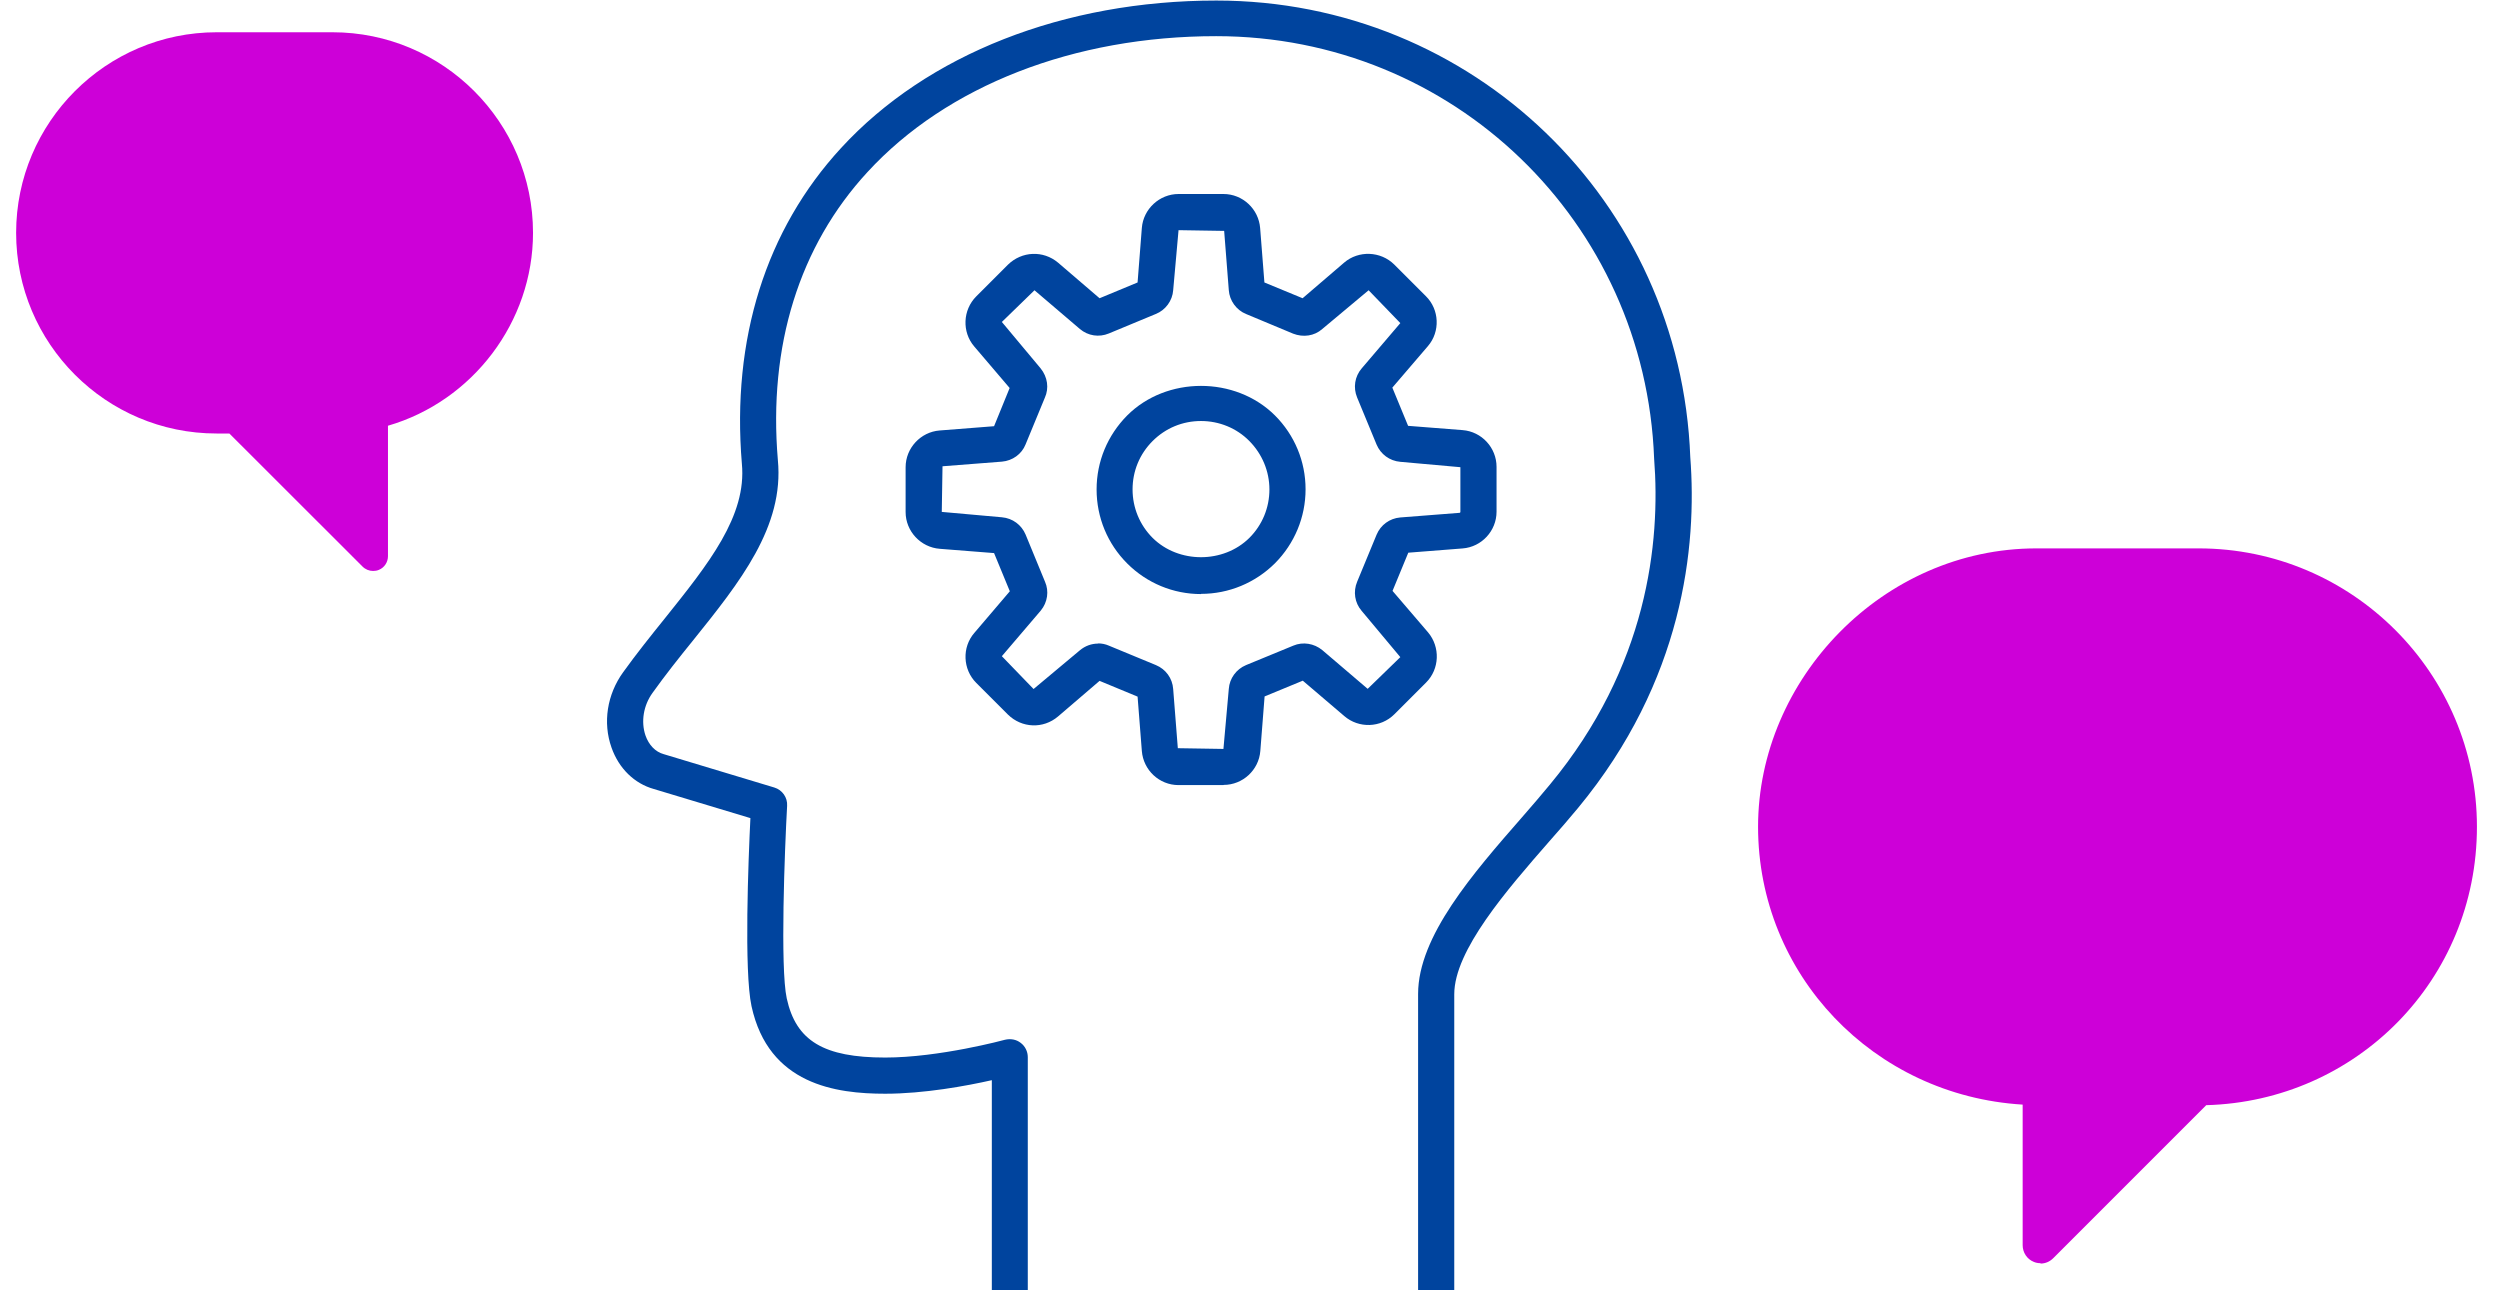
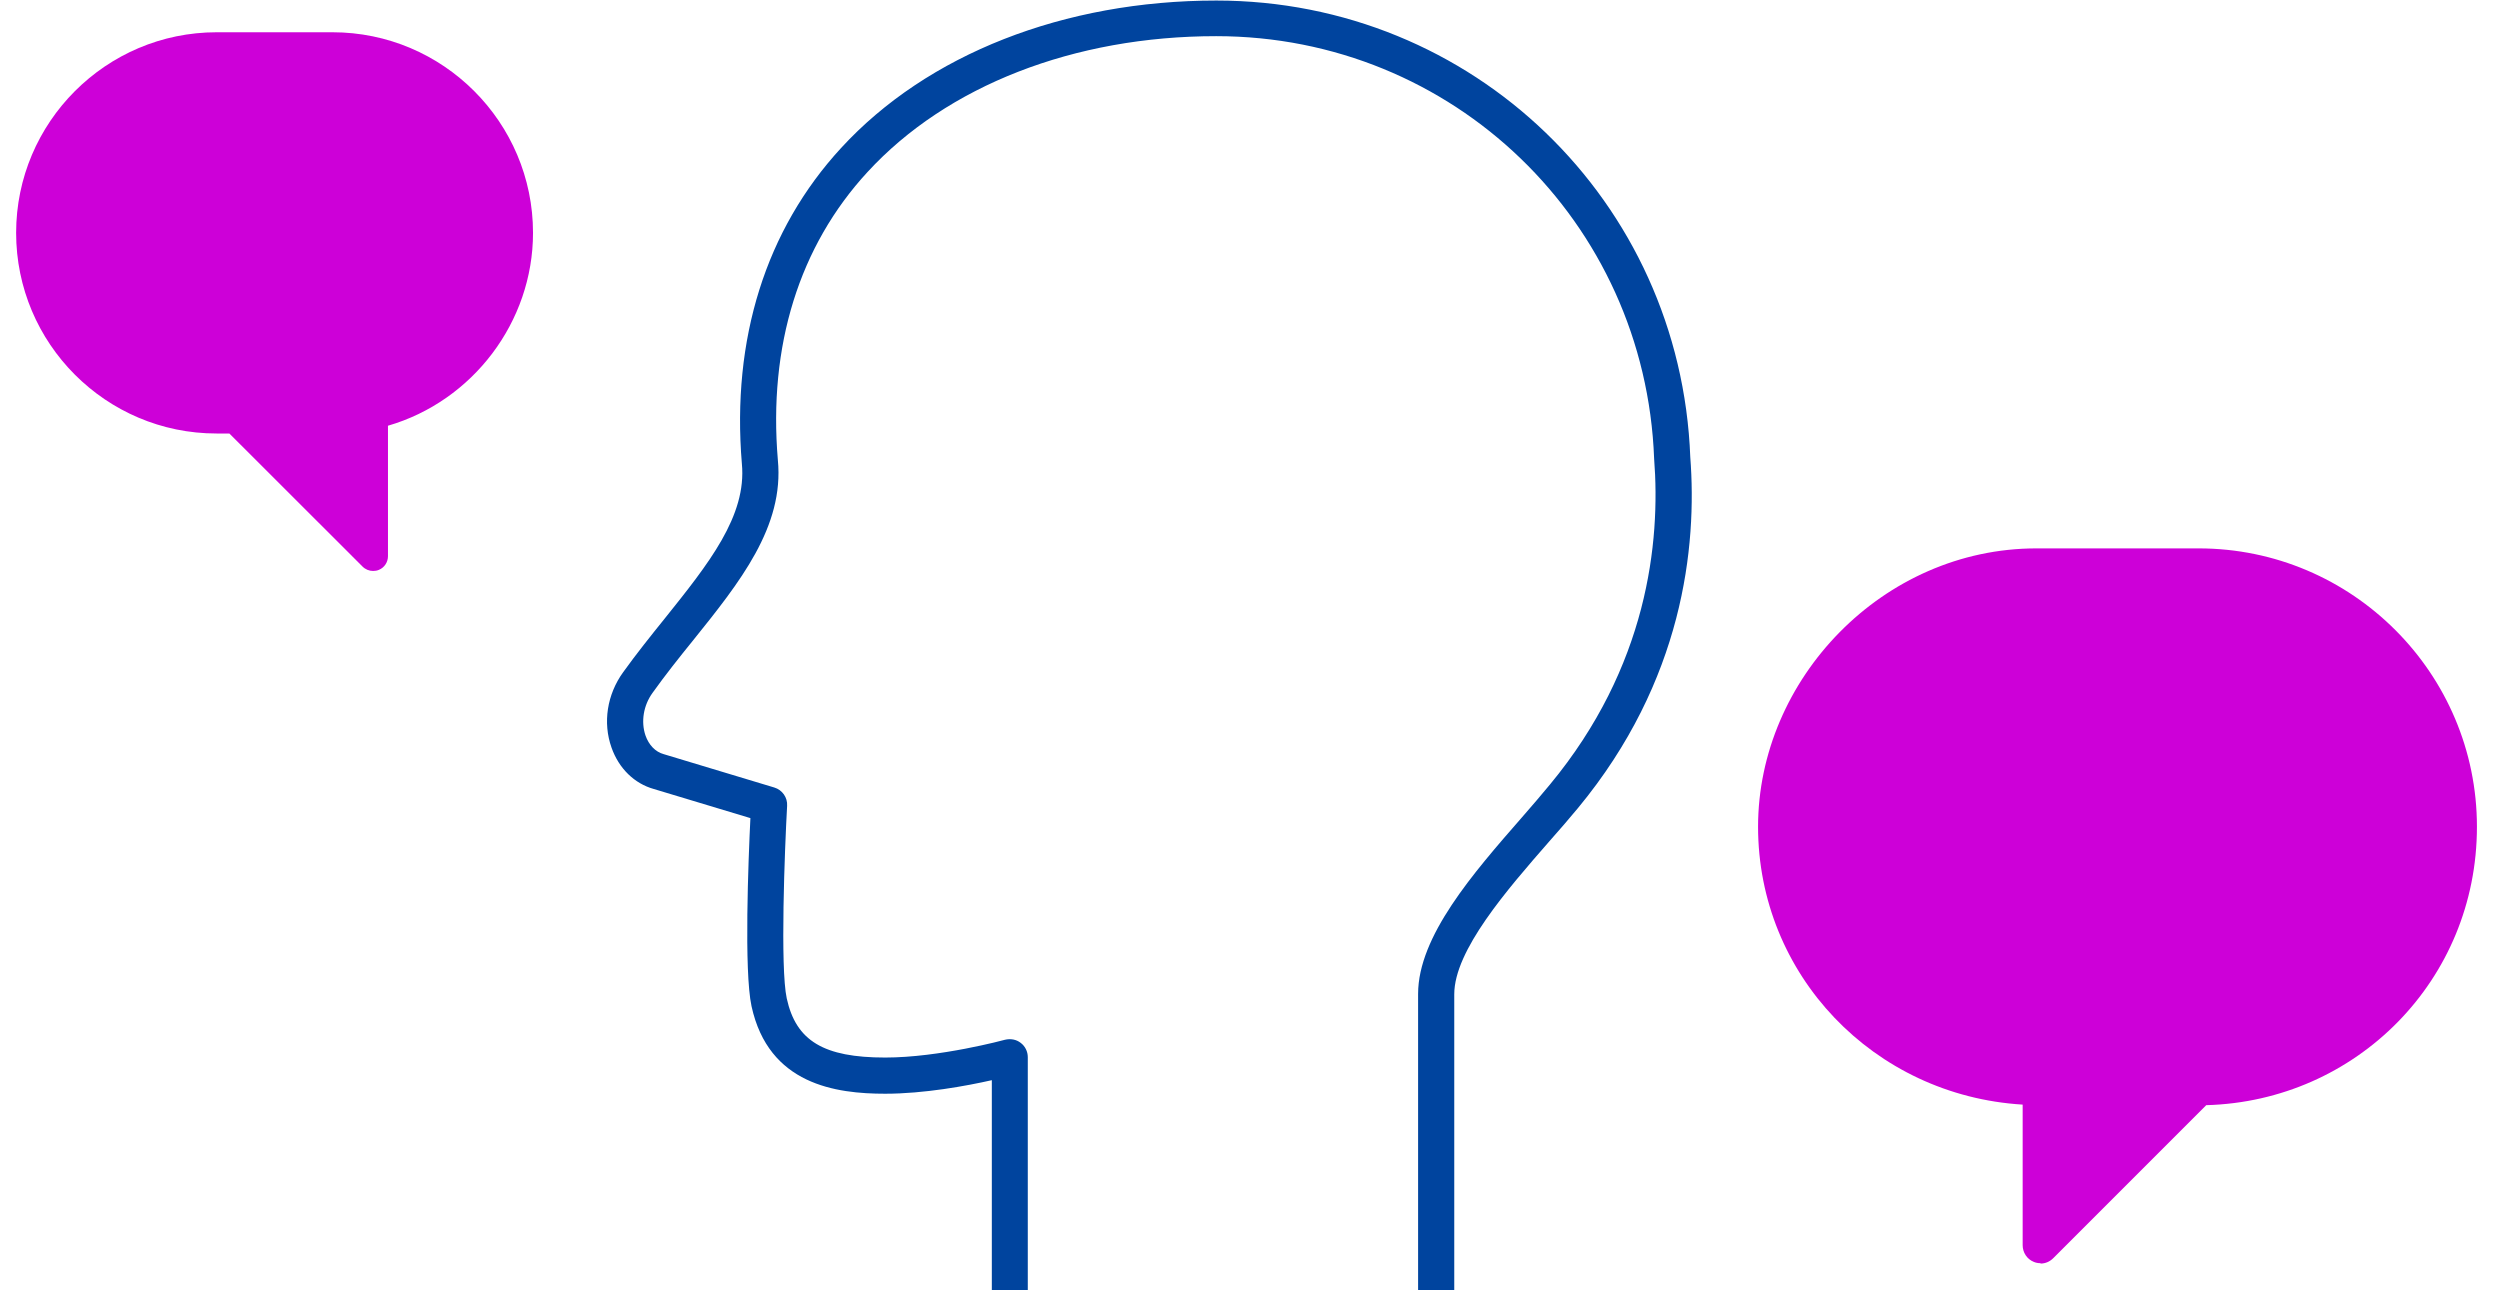
<svg xmlns="http://www.w3.org/2000/svg" width="155" height="80" viewBox="0 0 155 80" fill="none">
  <g clip-path="url(#clip0_2157_3392)">
    <path d="M90.152 80H87.922V61.624C87.922 58.048 91.336 54.138 94.36 50.677C94.981 49.964 95.567 49.285 96.096 48.642C102.154 41.328 102.959 33.624 102.556 28.438C102.005 13.73 90.083 2.242 75.403 2.242C66.586 2.242 58.711 5.313 53.791 10.66C49.548 15.259 47.629 21.446 48.227 28.518C48.629 32.658 45.87 36.096 42.95 39.73C42.111 40.765 41.26 41.834 40.455 42.961C39.892 43.743 39.731 44.743 40.018 45.594C40.225 46.192 40.639 46.618 41.145 46.756L48.008 48.826C48.502 48.975 48.836 49.447 48.801 49.964C48.652 52.643 48.364 60.003 48.778 61.9C49.353 64.534 51.066 65.568 54.883 65.568C58.239 65.568 62.275 64.476 62.309 64.465C62.654 64.384 63.01 64.442 63.286 64.66C63.562 64.867 63.723 65.2 63.723 65.545V80.023H61.493V66.971C59.918 67.328 57.285 67.811 54.883 67.811C51.825 67.811 47.652 67.247 46.594 62.383C46.123 60.198 46.399 53.299 46.525 50.723L40.536 48.918C39.34 48.584 38.374 47.653 37.915 46.353C37.363 44.801 37.639 43.053 38.639 41.673C39.467 40.523 40.34 39.431 41.203 38.361C43.938 34.946 46.307 31.991 45.996 28.748C45.352 21.02 47.479 14.247 52.147 9.176C57.492 3.358 65.976 0.034 75.415 0.034C91.302 0.034 104.2 12.465 104.798 28.346C105.224 33.888 104.361 42.214 97.832 50.102C97.291 50.757 96.682 51.459 96.05 52.172C93.429 55.173 90.164 58.922 90.164 61.647V80.023L90.152 80Z" fill="#00449E" />
    <path d="M126.52 78.318C126.37 78.318 126.232 78.295 126.095 78.237C125.669 78.065 125.405 77.651 125.405 77.203V68.486C116.15 67.923 109 60.414 109 51.26C109 42.107 116.737 34 126.255 34H136.314C145.833 34 153.57 41.751 153.57 51.26C153.57 60.77 146.086 68.268 136.786 68.521L127.302 78.007C127.083 78.226 126.807 78.341 126.508 78.341L126.52 78.318Z" fill="#CD00D8" />
-     <path d="M75.853 48.676H73.07C71.875 48.676 70.886 47.745 70.794 46.56L70.53 43.191L68.173 42.214L65.598 44.421C64.678 45.203 63.356 45.146 62.494 44.306L60.528 42.34C59.689 41.501 59.632 40.132 60.413 39.235L62.609 36.659L61.632 34.291L58.264 34.026C57.08 33.934 56.148 32.934 56.148 31.749V28.966C56.148 27.782 57.08 26.782 58.252 26.69L61.632 26.425L62.598 24.056L60.402 21.48C59.632 20.584 59.689 19.215 60.528 18.376L62.494 16.409C63.356 15.57 64.678 15.512 65.598 16.283L68.173 18.491L70.53 17.513L70.794 14.132C70.886 12.96 71.886 12.028 73.07 12.028H75.853C77.048 12.028 78.037 12.96 78.129 14.144L78.393 17.513L80.761 18.491L83.336 16.283C84.233 15.512 85.601 15.57 86.44 16.398L88.406 18.364C89.245 19.192 89.303 20.561 88.533 21.457L86.325 24.033L87.302 26.402L90.682 26.667C91.866 26.759 92.786 27.759 92.786 28.943V31.726C92.786 32.911 91.866 33.911 90.682 34.003L87.314 34.267L86.337 36.636L88.544 39.212C89.303 40.121 89.257 41.478 88.418 42.317L86.452 44.283C85.601 45.134 84.245 45.169 83.348 44.398L80.773 42.202L78.405 43.179L78.14 46.56C78.048 47.745 77.048 48.665 75.864 48.665L75.853 48.676ZM68.081 39.891C68.311 39.891 68.541 39.937 68.748 40.029L71.668 41.236C72.277 41.489 72.691 42.053 72.737 42.719L73.025 46.388L75.853 46.434L76.186 42.708C76.232 42.064 76.646 41.489 77.255 41.236L80.186 40.029C80.784 39.776 81.474 39.891 81.98 40.305L84.796 42.708L86.82 40.742L84.417 37.867C83.992 37.372 83.888 36.682 84.141 36.073L85.348 33.152C85.601 32.543 86.164 32.14 86.808 32.083L90.498 31.795C90.498 31.795 90.544 31.772 90.544 31.749V28.966L86.82 28.633C86.153 28.575 85.601 28.162 85.348 27.564L84.141 24.643C83.888 24.033 83.992 23.343 84.428 22.837L86.82 20.032L84.854 17.996L81.98 20.399C81.486 20.837 80.796 20.928 80.175 20.687L77.255 19.468C76.657 19.227 76.232 18.64 76.186 17.996L75.898 14.316L73.07 14.27L72.737 17.996C72.691 18.64 72.266 19.227 71.656 19.468L68.748 20.675C68.139 20.928 67.46 20.825 66.955 20.399L64.138 17.996L62.115 19.962L64.517 22.837C64.954 23.378 65.046 24.068 64.782 24.654L63.586 27.552C63.345 28.162 62.77 28.564 62.126 28.621L58.436 28.909L58.39 31.738L62.115 32.071C62.782 32.129 63.333 32.543 63.586 33.141L64.793 36.073C65.046 36.648 64.954 37.338 64.529 37.855L62.115 40.684L64.081 42.719L66.955 40.316C67.288 40.04 67.679 39.902 68.093 39.902L68.081 39.891ZM62.724 36.924C62.724 36.924 62.724 36.935 62.724 36.947V36.924ZM62.724 23.78C62.724 23.78 62.724 23.78 62.724 23.792V23.78ZM74.462 36.832C72.737 36.832 71.105 36.153 69.886 34.934C68.668 33.716 67.989 32.083 67.989 30.346C67.989 28.61 68.668 26.988 69.886 25.758C72.323 23.32 76.588 23.309 79.048 25.758C80.267 26.977 80.945 28.61 80.945 30.335C80.945 32.06 80.267 33.693 79.048 34.923C77.818 36.142 76.186 36.82 74.462 36.82V36.832ZM74.462 26.103C73.323 26.103 72.266 26.54 71.461 27.345C70.656 28.15 70.219 29.208 70.219 30.346C70.219 31.485 70.668 32.554 71.461 33.348C73.07 34.946 75.853 34.946 77.462 33.348C78.267 32.543 78.704 31.473 78.704 30.346C78.704 29.219 78.255 28.15 77.462 27.345C76.669 26.54 75.588 26.103 74.462 26.103Z" fill="#00449E" />
    <path d="M23.128 35.399C22.891 35.399 22.655 35.305 22.475 35.125L14.22 26.877H13.425C6.57 26.877 1 21.296 1 14.438C1 7.581 6.579 2 13.435 2H20.612C27.468 2 33.047 7.581 33.047 14.438C33.047 19.962 29.302 24.872 24.054 26.395V34.482C24.054 34.851 23.837 35.191 23.487 35.333C23.373 35.38 23.26 35.399 23.137 35.399H23.128Z" fill="#CD00D8" />
  </g>
  <defs>
    <clipPath id="clip0_2157_3392">
      <rect width="155" height="80" fill="white" />
    </clipPath>
  </defs>
</svg>